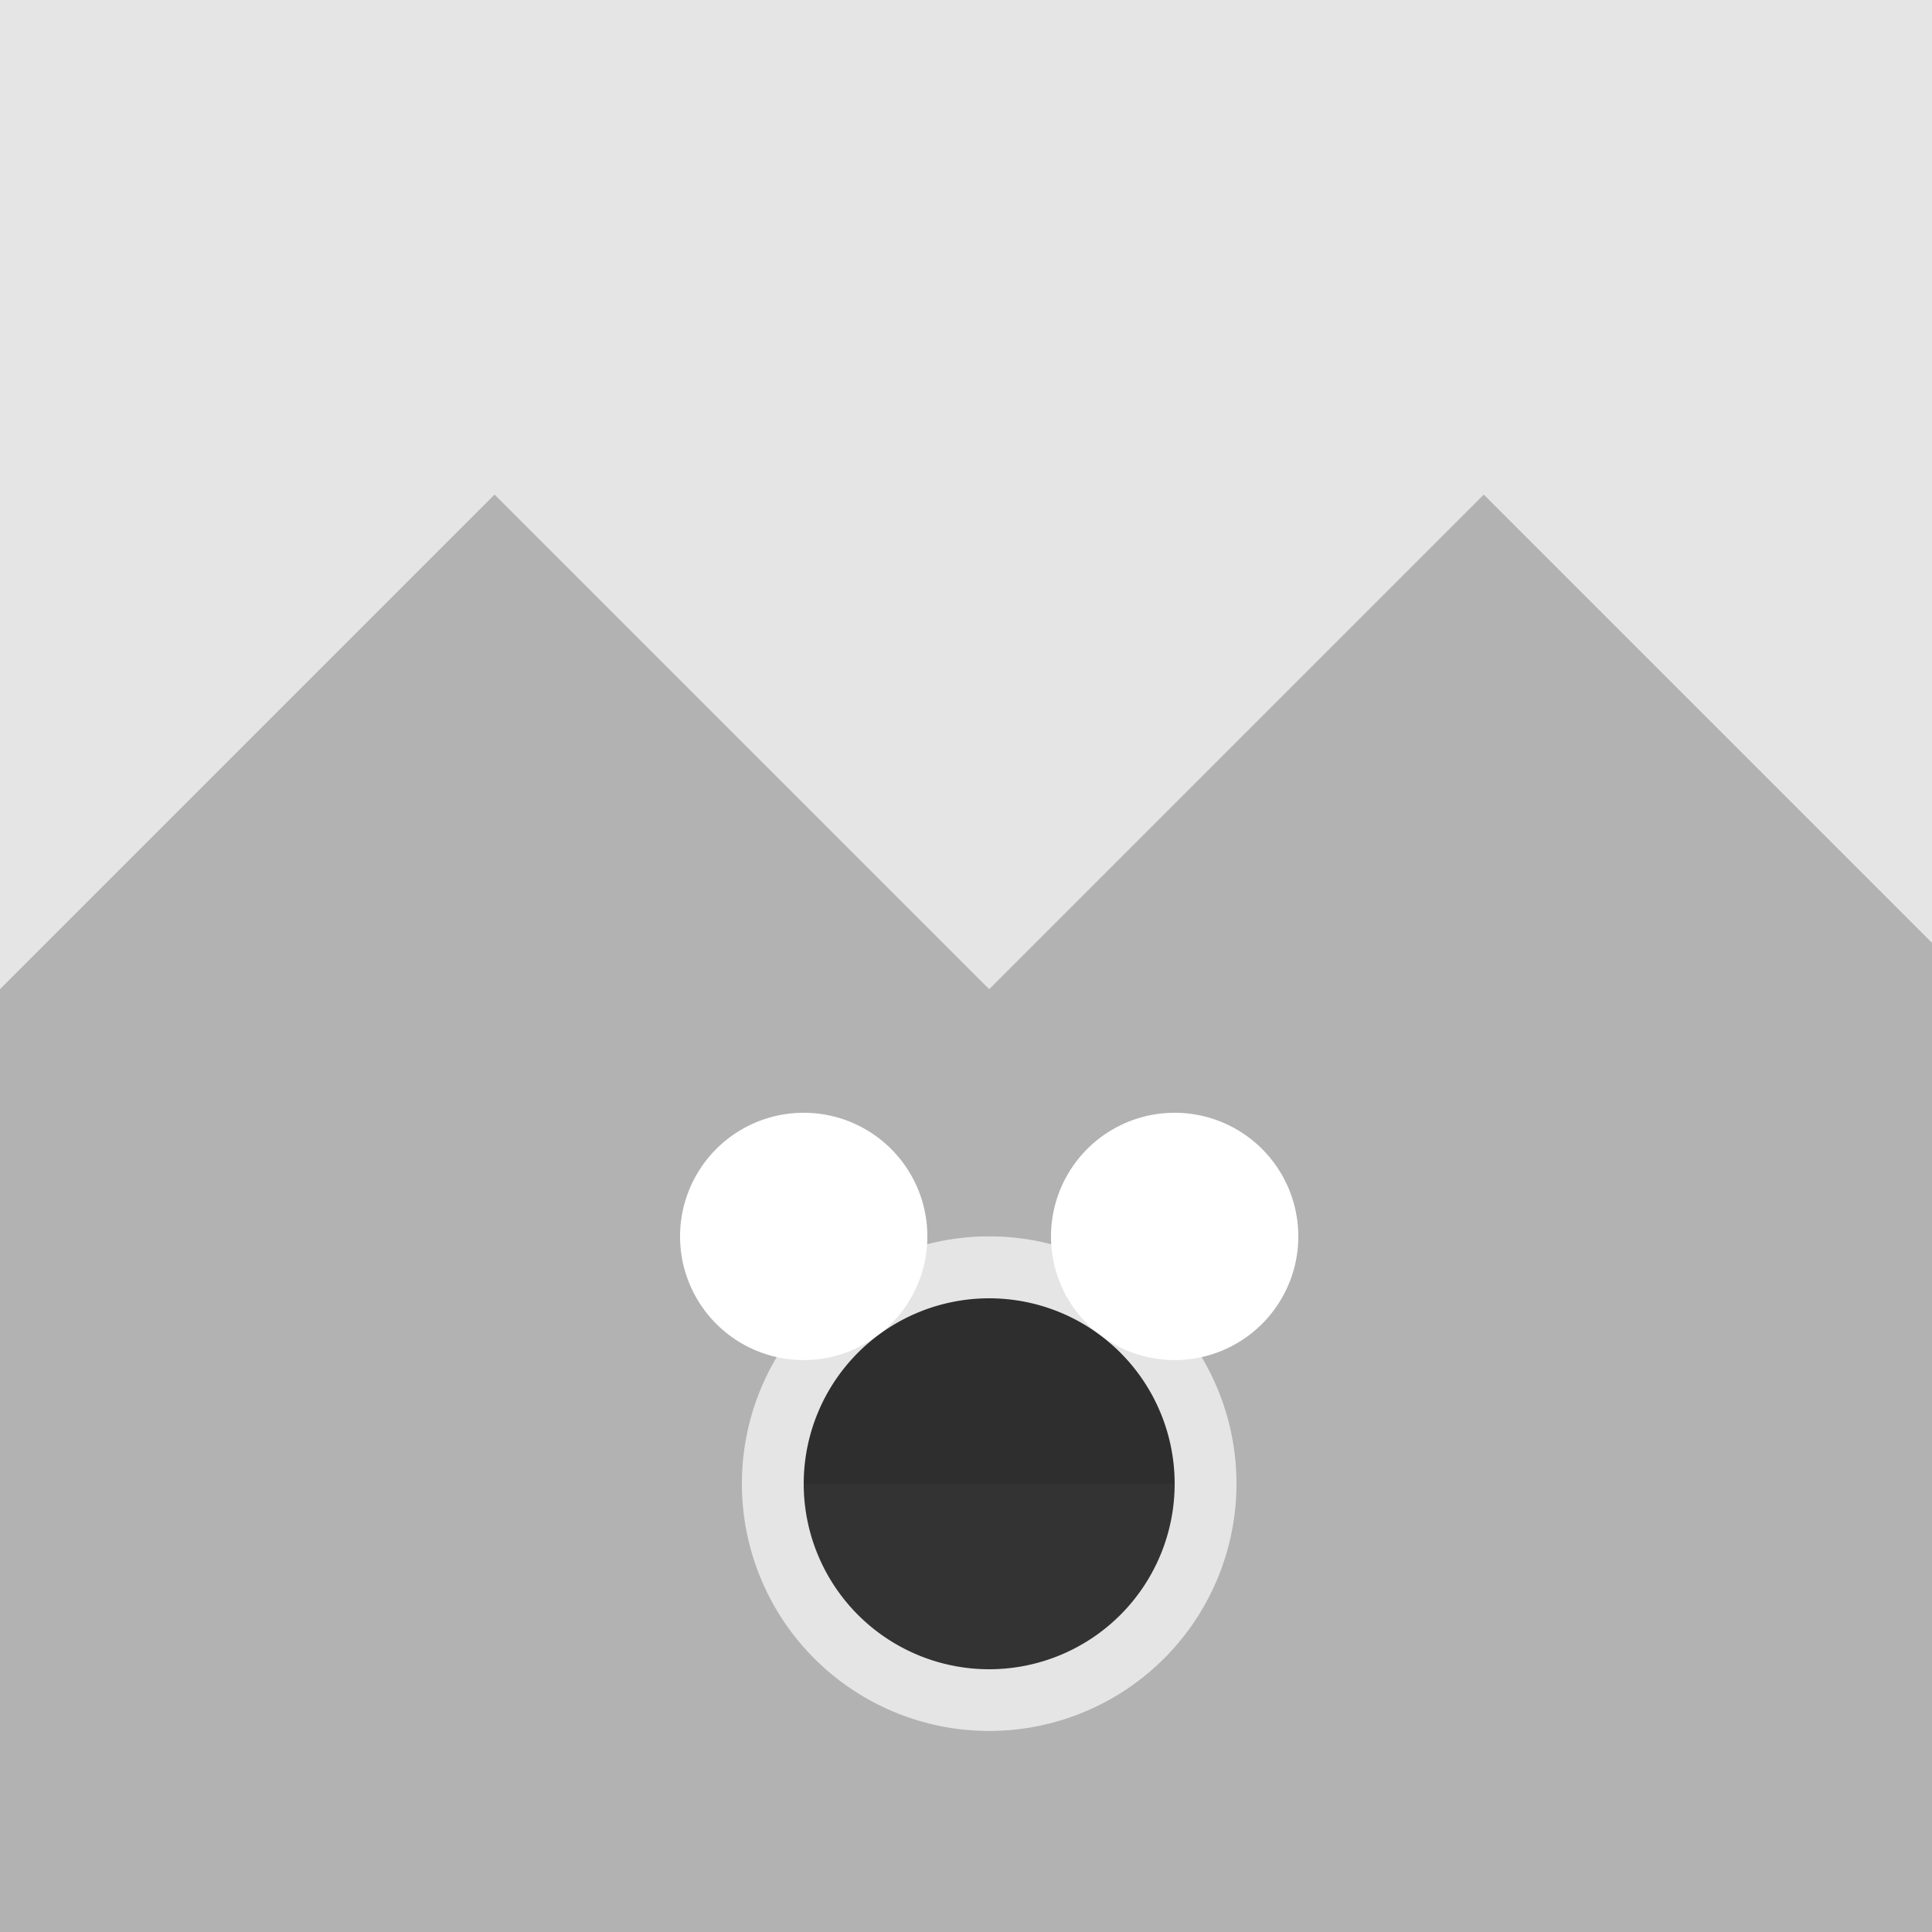
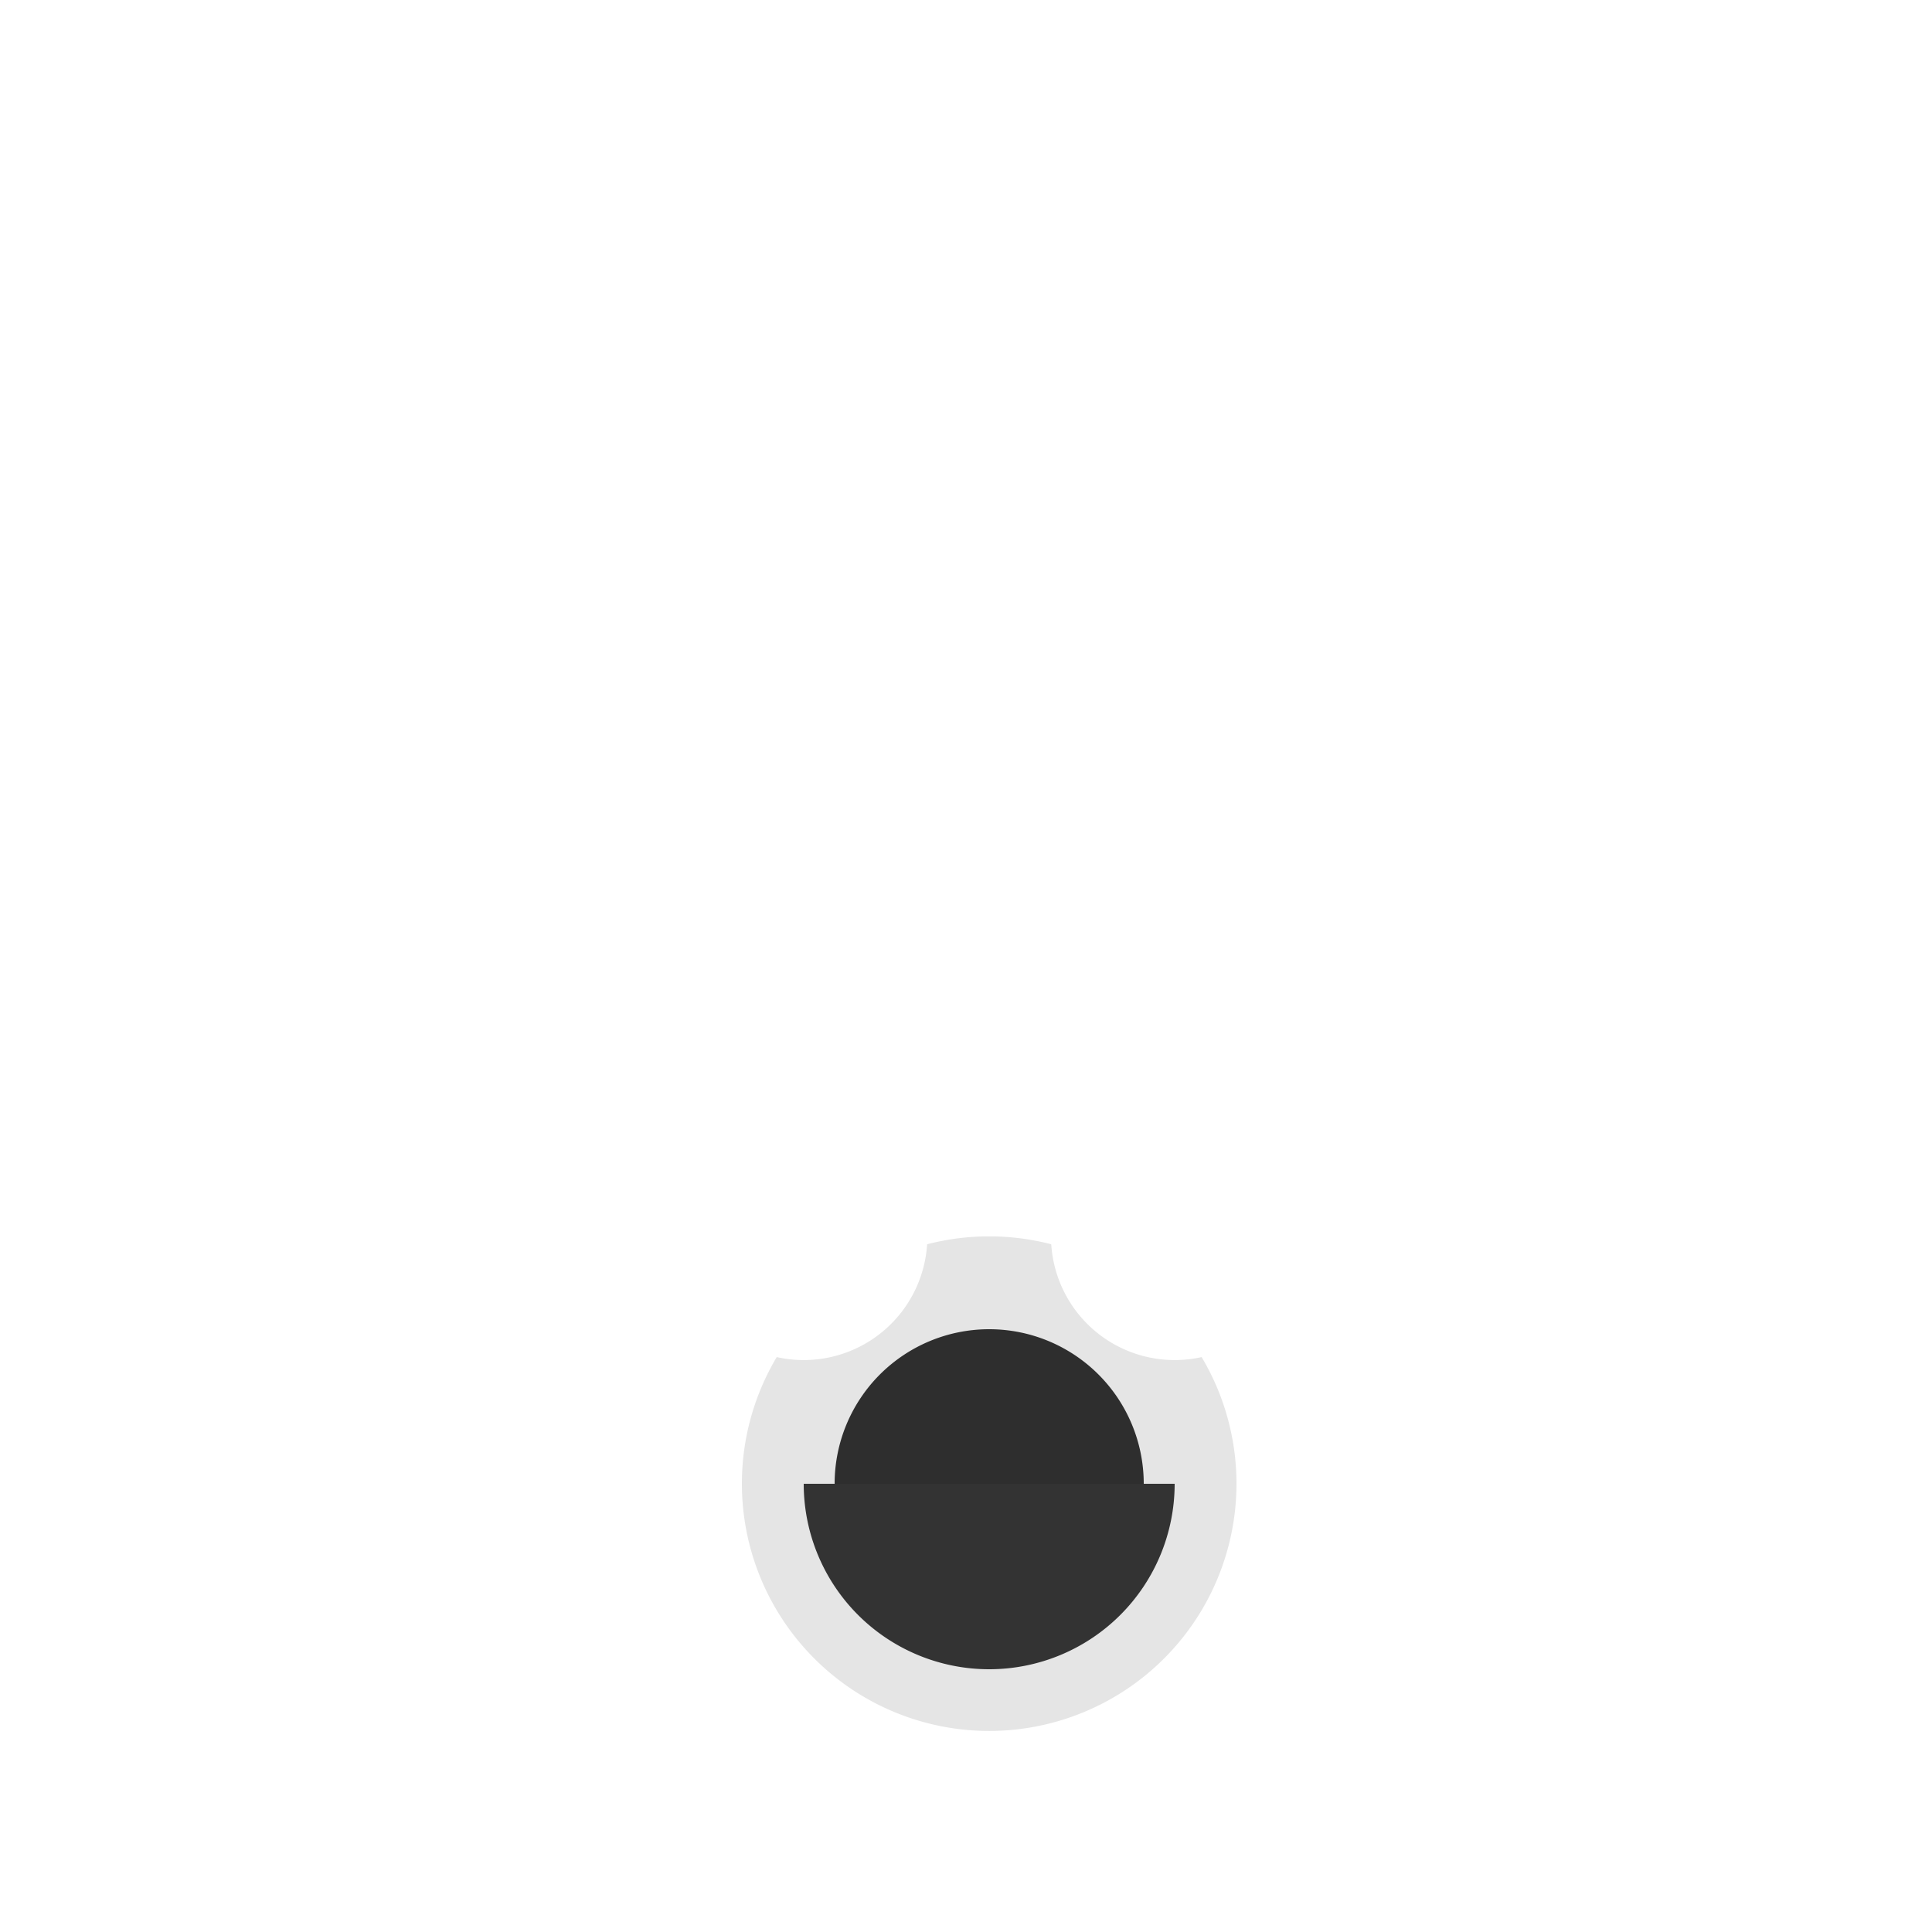
<svg xmlns="http://www.w3.org/2000/svg" width="500" height="500">
  <defs />
  <g>
-     <rect fill="#E5E5E5" stroke="none" x="0" y="0" width="512" height="512" />
-     <path fill="#B2B2B2" stroke="none" paint-order="stroke fill markers" d=" M 0 256 L 128 128 L 256 256 L 384 128 L 512 256 L 512 512 L 0 512 Z" />
    <path fill="#E5E5E5" stroke="none" paint-order="stroke fill markers" d=" M 320 384 A 64 64 0 1 1 320 383.936" />
    <path fill="#FFFFFF" stroke="none" paint-order="stroke fill markers" d=" M 240 320 A 32 32 0 1 1 240 319.968" />
    <path fill="#FFFFFF" stroke="none" paint-order="stroke fill markers" d=" M 336 320 A 32 32 0 1 1 336 319.968" />
-     <path fill="#2E2E2E" stroke="none" paint-order="stroke fill markers" d=" M 304 384 A 48 48 0 1 0 208 384" />
    <path fill="#333333" stroke="none" paint-order="stroke fill markers" d=" M 304 384 A 48 48 0 0 1 208 384" />
    <path fill="#2E2E2E" stroke="none" paint-order="stroke fill markers" d=" M 296 384 A 40 40 0 1 0 216 384" />
-     <path fill="#333333" stroke="none" paint-order="stroke fill markers" d=" M 296 384 A 40 40 0 0 1 216 384" />
  </g>
</svg>